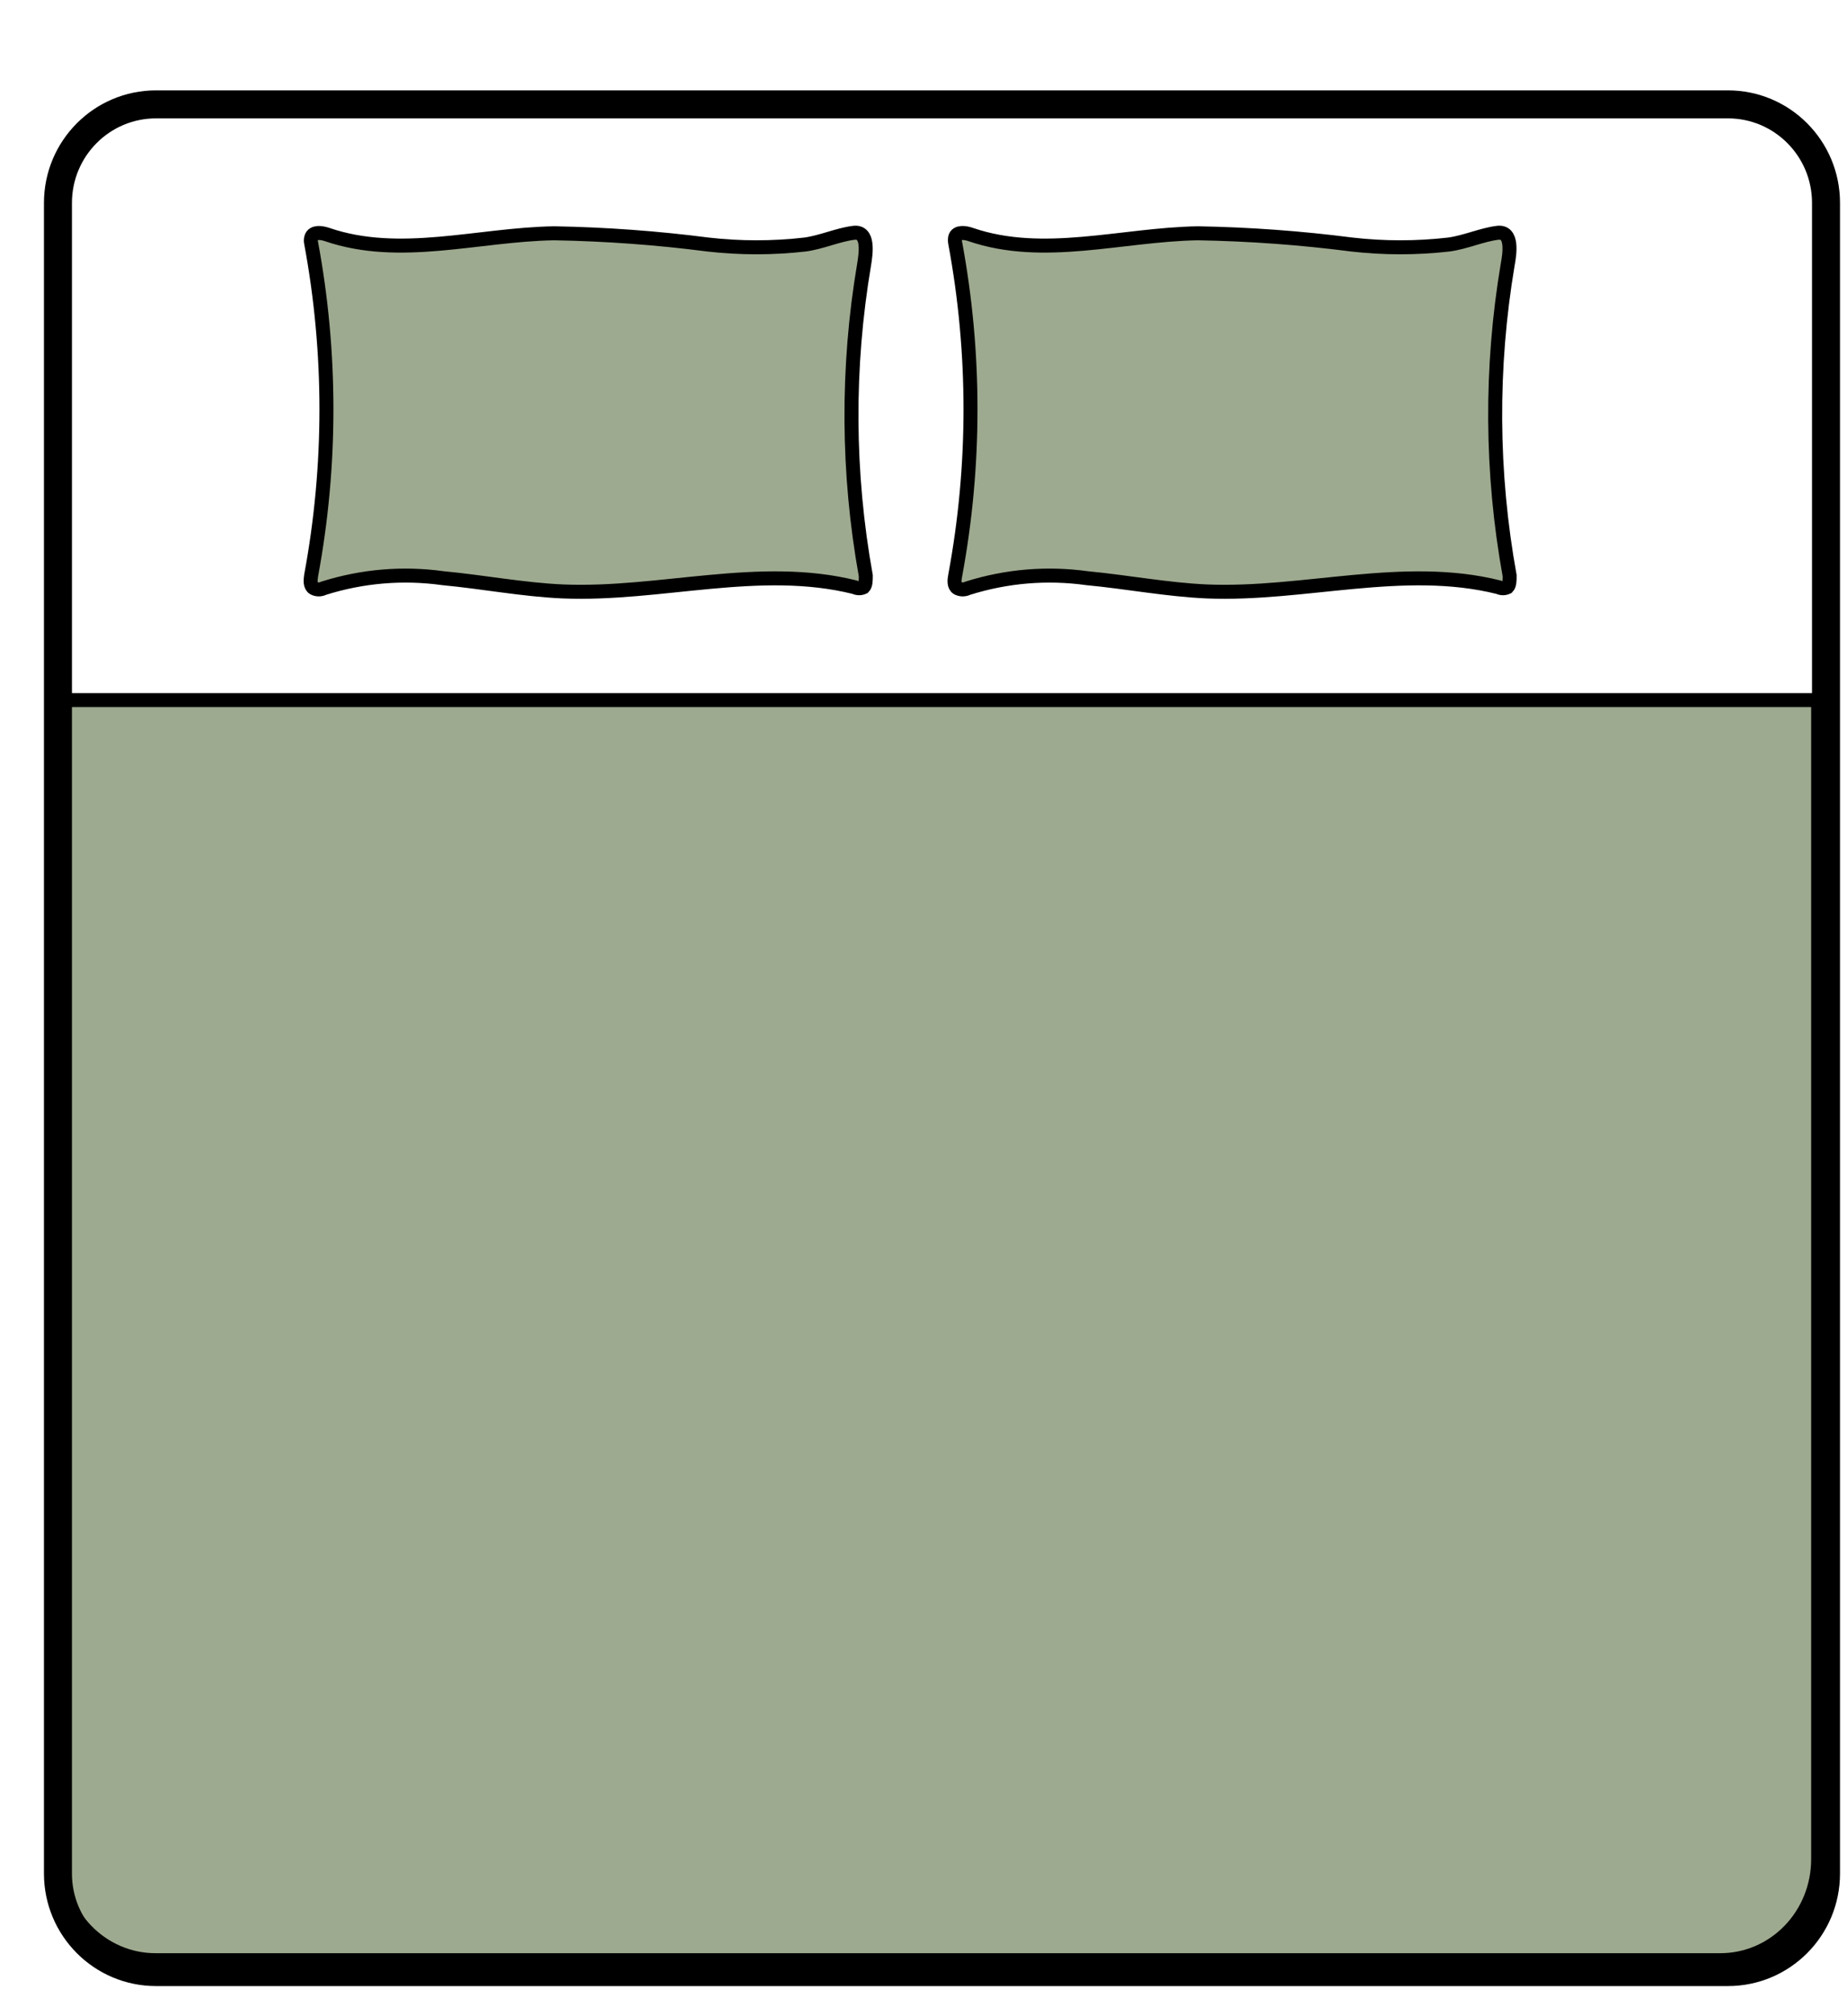
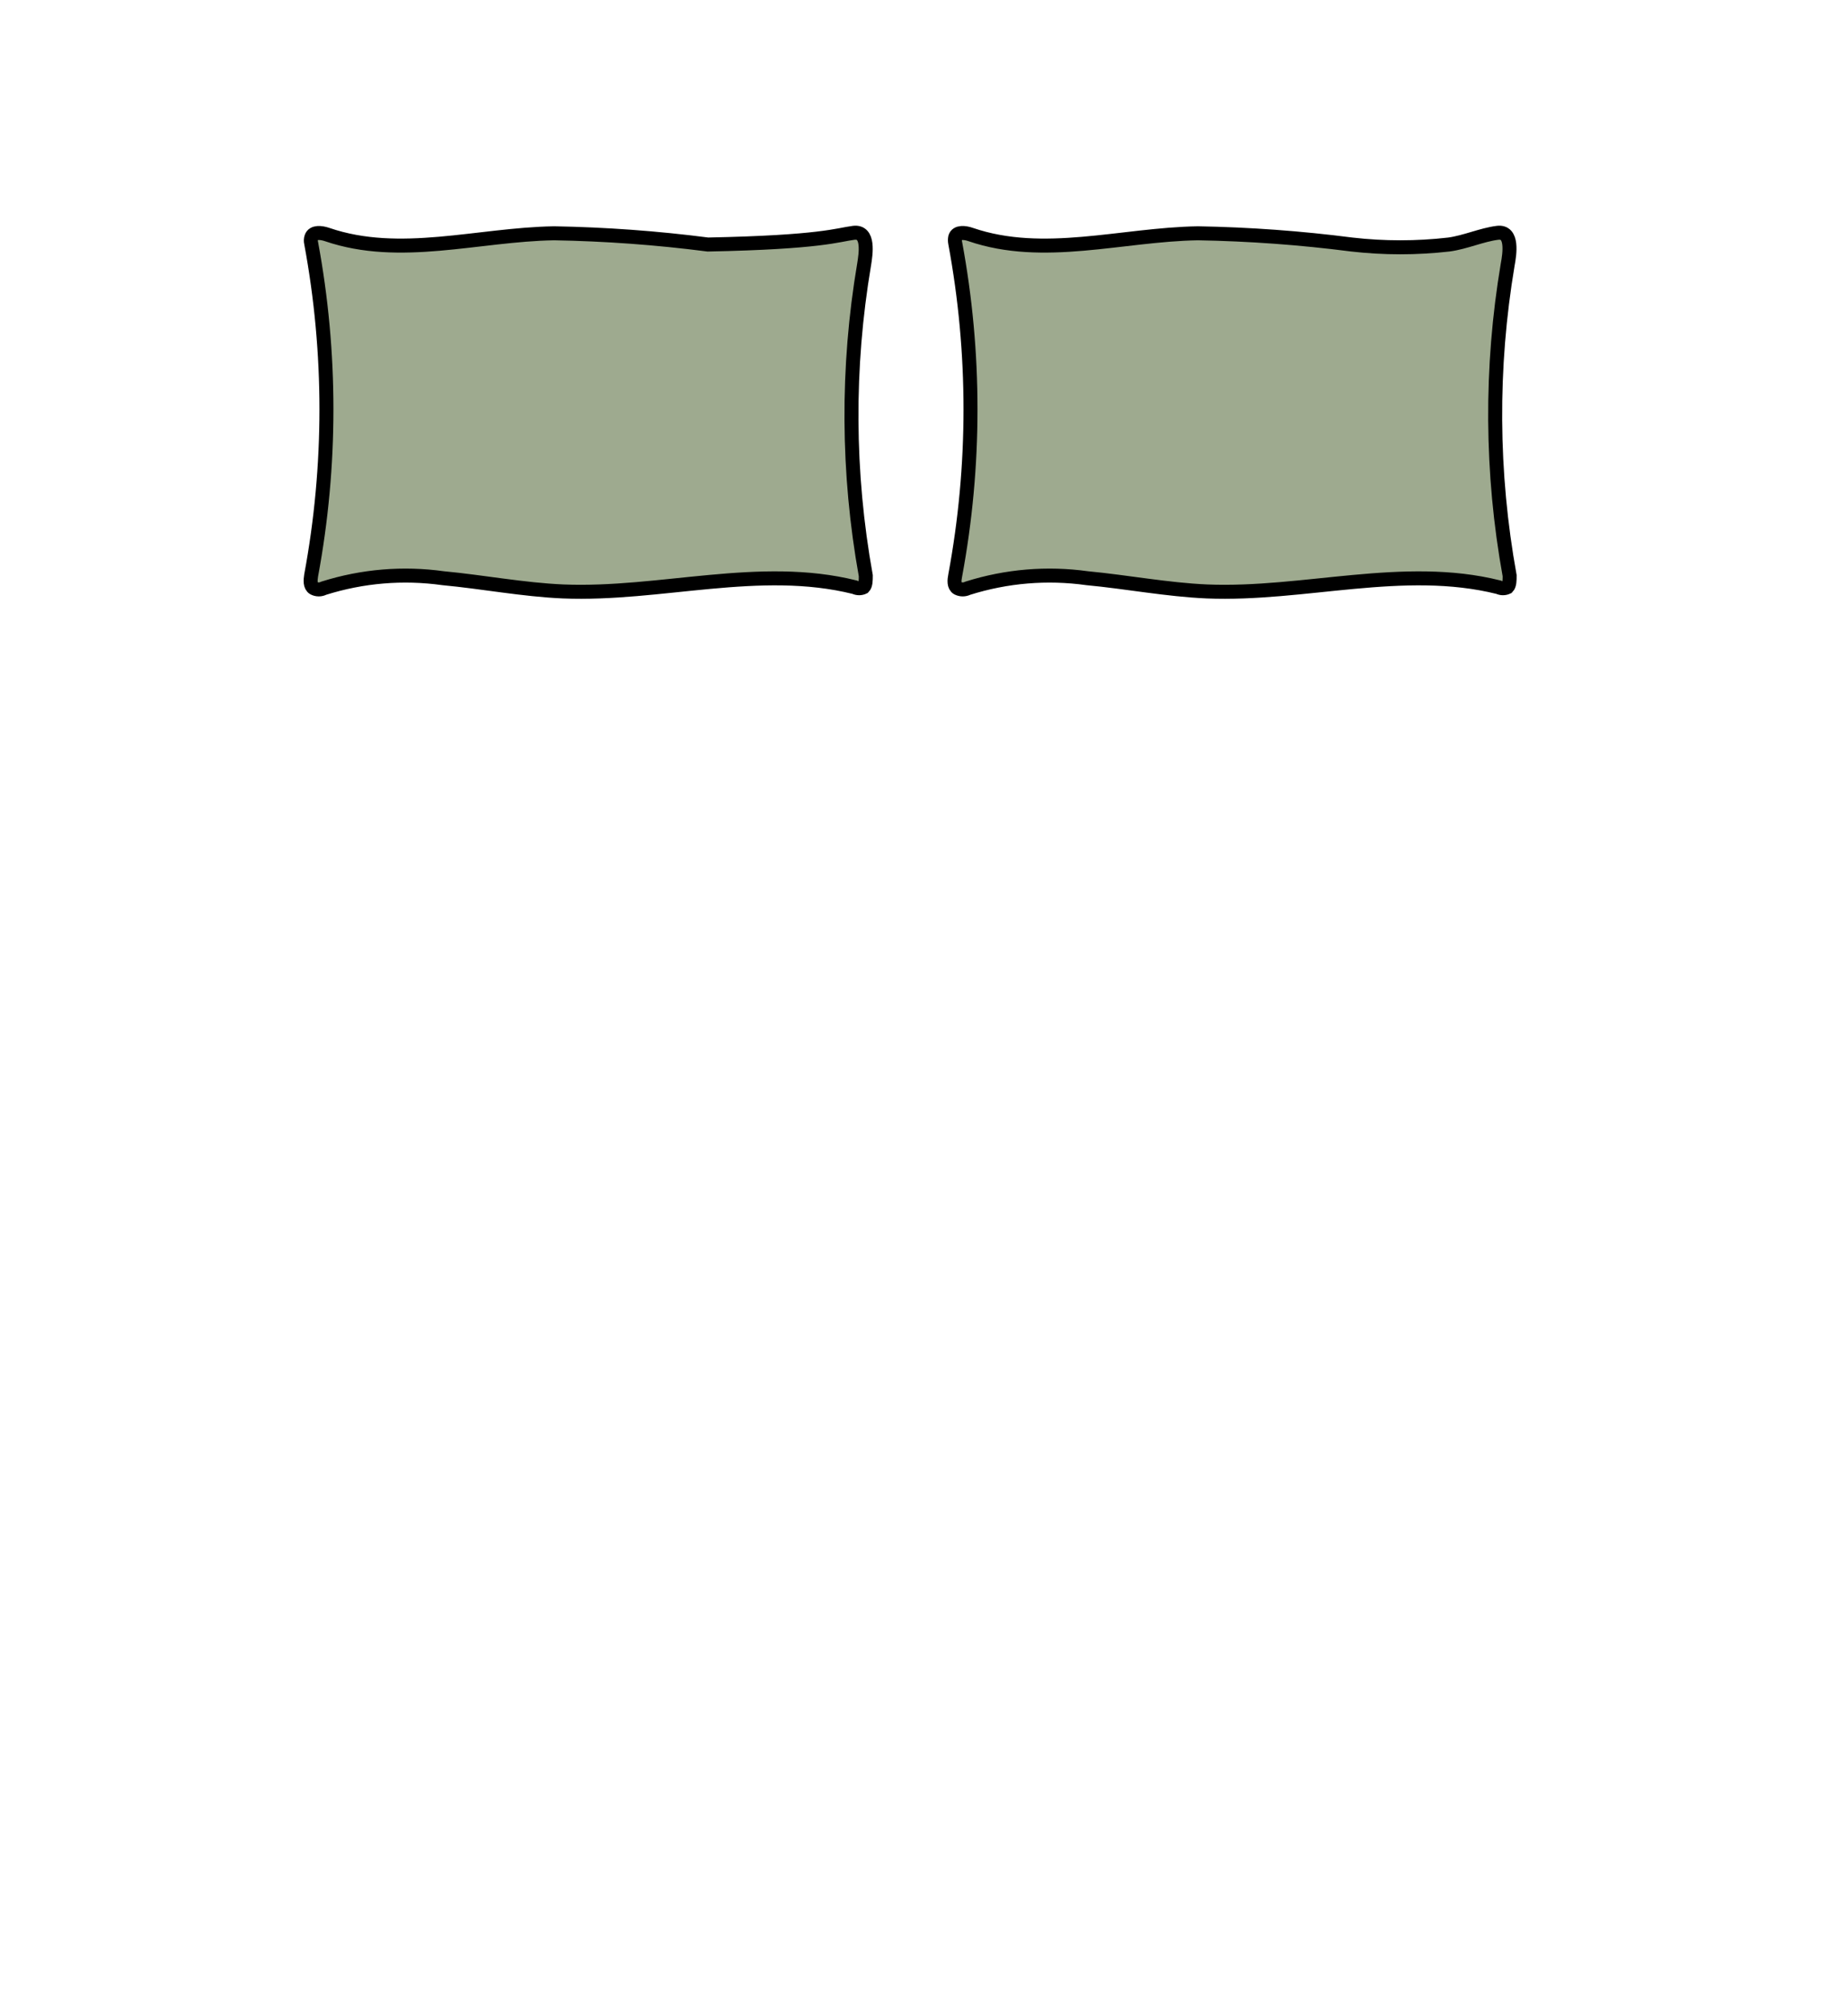
<svg xmlns="http://www.w3.org/2000/svg" fill="none" viewBox="0 0 66 72" height="72" width="66">
-   <path stroke-miterlimit="10" stroke-width="0.5" stroke="black" fill="#9EAA8F" d="M2.062 25H64.969V66.399C64.969 67.354 64.601 68.27 63.947 68.945C63.292 69.621 62.405 70 61.479 70H5.552C5.094 70 4.64 69.907 4.216 69.726C3.793 69.545 3.409 69.28 3.084 68.945C2.43 68.27 2.062 67.354 2.062 66.399V25Z" />
-   <path stroke-miterlimit="10" stroke="black" d="M61.745 3.727H5.576C3.64 3.727 2.071 5.303 2.071 7.246V66.906C2.071 68.849 3.64 70.424 5.576 70.424H61.745C63.681 70.424 65.25 68.849 65.25 66.906V7.246C65.25 5.303 63.681 3.727 61.745 3.727Z" />
-   <path stroke-miterlimit="10" stroke-width="0.5" stroke="black" fill="#9EAA8F" d="M11.126 8.474C11.196 8.269 11.482 8.305 11.691 8.376C14.295 9.267 17.073 8.376 19.799 8.331C21.637 8.363 23.472 8.497 25.295 8.732C26.449 8.864 27.614 8.864 28.768 8.732C29.358 8.652 29.94 8.385 30.504 8.314C31.069 8.242 30.938 9.071 30.878 9.445C30.255 13.124 30.276 16.888 30.938 20.559C30.938 20.711 30.938 20.889 30.86 20.969C30.81 20.994 30.755 21.006 30.7 21.006C30.644 21.006 30.589 20.994 30.539 20.969C27.144 20.123 23.594 21.263 20.121 21.121C18.68 21.058 17.264 20.782 15.832 20.648C14.403 20.448 12.948 20.57 11.569 21.005C11.514 21.033 11.453 21.048 11.391 21.048C11.329 21.048 11.268 21.033 11.213 21.005C11.074 20.925 11.092 20.72 11.118 20.55C11.847 16.629 11.847 12.601 11.118 8.679C11.101 8.611 11.104 8.54 11.126 8.474Z" />
+   <path stroke-miterlimit="10" stroke-width="0.5" stroke="black" fill="#9EAA8F" d="M11.126 8.474C11.196 8.269 11.482 8.305 11.691 8.376C14.295 9.267 17.073 8.376 19.799 8.331C21.637 8.363 23.472 8.497 25.295 8.732C29.358 8.652 29.94 8.385 30.504 8.314C31.069 8.242 30.938 9.071 30.878 9.445C30.255 13.124 30.276 16.888 30.938 20.559C30.938 20.711 30.938 20.889 30.86 20.969C30.81 20.994 30.755 21.006 30.7 21.006C30.644 21.006 30.589 20.994 30.539 20.969C27.144 20.123 23.594 21.263 20.121 21.121C18.68 21.058 17.264 20.782 15.832 20.648C14.403 20.448 12.948 20.57 11.569 21.005C11.514 21.033 11.453 21.048 11.391 21.048C11.329 21.048 11.268 21.033 11.213 21.005C11.074 20.925 11.092 20.72 11.118 20.55C11.847 16.629 11.847 12.601 11.118 8.679C11.101 8.611 11.104 8.54 11.126 8.474Z" />
  <path stroke-miterlimit="10" stroke-width="0.5" stroke="black" fill="#9EAA8F" d="M34.133 8.474C34.194 8.269 34.489 8.305 34.688 8.376C37.293 9.267 40.08 8.376 42.806 8.331C44.644 8.363 46.478 8.497 48.302 8.732C49.456 8.864 50.621 8.864 51.774 8.732C52.365 8.652 52.947 8.385 53.511 8.314C54.075 8.242 53.945 9.071 53.876 9.445C53.256 13.125 53.279 16.888 53.945 20.559C53.945 20.711 53.945 20.889 53.867 20.969C53.817 20.993 53.762 21.006 53.706 21.006C53.651 21.006 53.596 20.993 53.546 20.969C50.151 20.123 46.6 21.263 43.127 21.121C41.695 21.058 40.271 20.782 38.847 20.648C37.418 20.448 35.963 20.57 34.584 21.005C34.527 21.033 34.465 21.048 34.402 21.048C34.339 21.048 34.276 21.033 34.22 21.005C34.081 20.925 34.098 20.72 34.133 20.55C34.862 16.629 34.862 12.601 34.133 8.679C34.119 8.611 34.119 8.542 34.133 8.474Z" />
</svg>